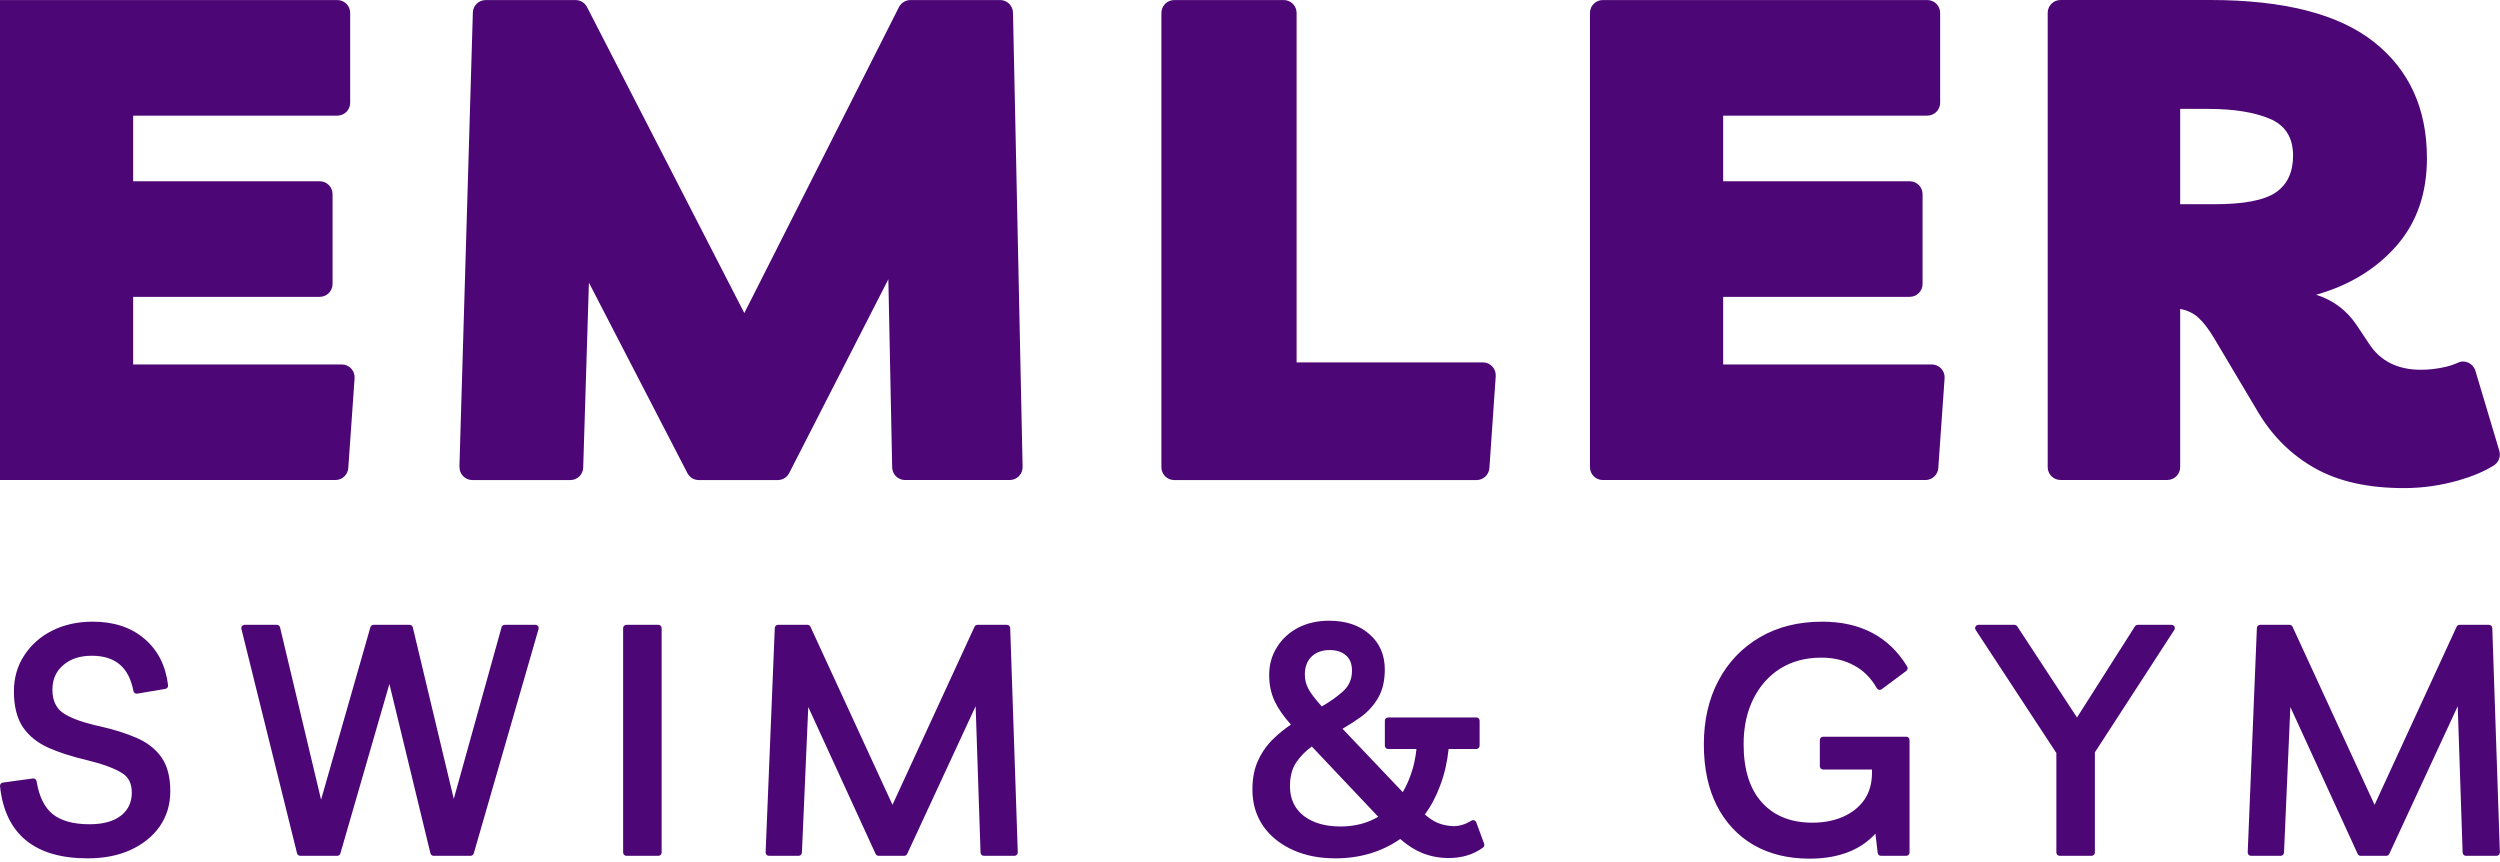
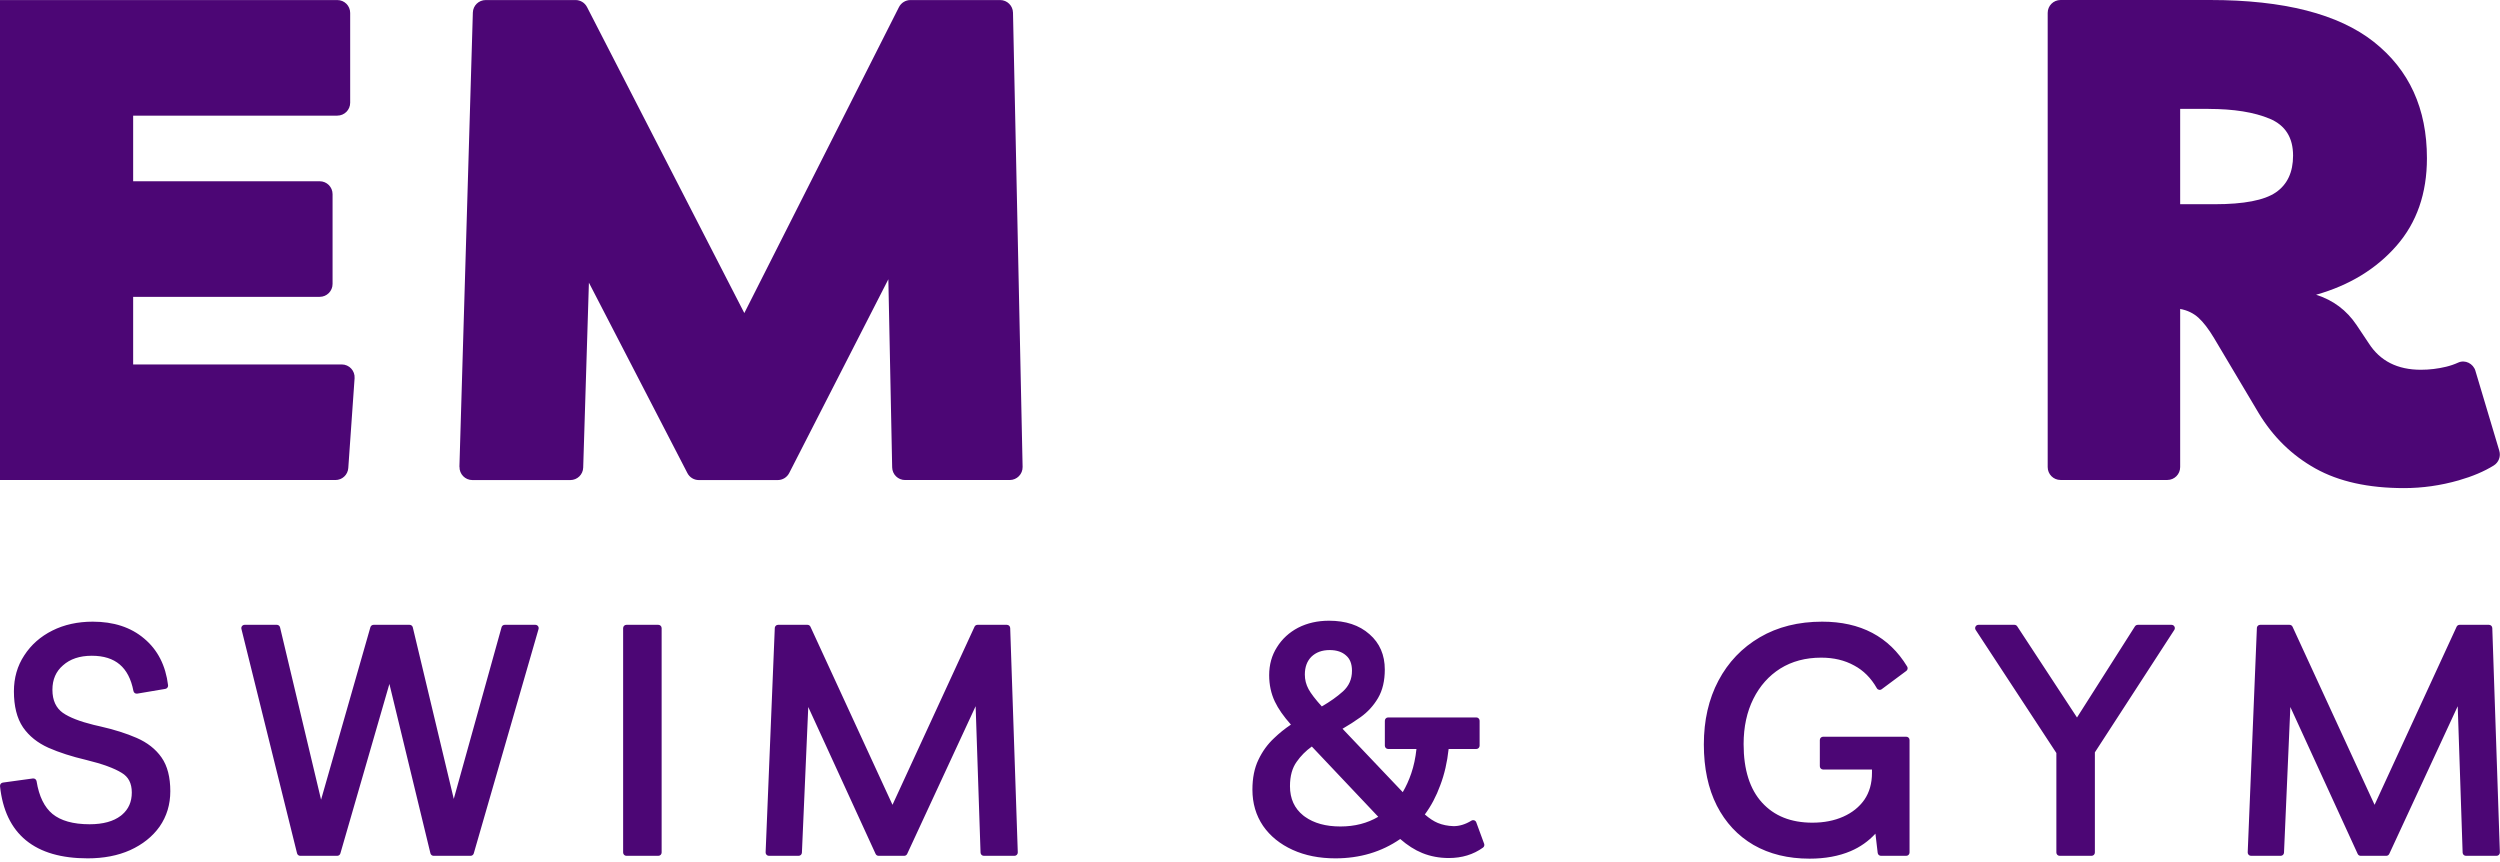
<svg xmlns="http://www.w3.org/2000/svg" width="525" height="181" viewBox="0 0 525 181" fill="none">
  <g clip-path="url(#clip0_10278_6079)">
    <path d="M70.832 24.29H27.962V38.064H67.134C68.632 38.064 69.839 39.272 69.839 40.77V59.632C69.839 61.129 68.632 62.337 67.134 62.337H27.962V76.533H71.767C73.339 76.533 74.572 77.865 74.464 79.429L73.14 98.291C73.041 99.705 71.866 100.806 70.443 100.806H0V0.009H70.832C72.33 0.009 73.537 1.217 73.537 2.715V21.577C73.537 23.074 72.33 24.282 70.832 24.282V24.29Z" fill="#4C0675" />
    <path d="M96.478 98.018L99.3 2.632C99.341 1.167 100.54 0.009 102.005 0.009H120.867C121.884 0.009 122.811 0.58 123.274 1.482L156.308 65.745L188.779 1.498C189.242 0.588 190.177 0.009 191.194 0.009H210.023C211.496 0.009 212.696 1.184 212.729 2.657L214.747 98.043C214.78 99.557 213.556 100.806 212.042 100.806H190.061C188.588 100.806 187.389 99.631 187.356 98.159L186.553 58.647L165.731 99.341C165.267 100.243 164.341 100.814 163.323 100.814H146.753C145.743 100.814 144.817 100.252 144.354 99.35L123.671 59.359L122.472 98.192C122.43 99.656 121.231 100.814 119.767 100.814H99.2C97.678 100.814 96.454 99.557 96.495 98.026L96.478 98.018Z" fill="#4C0675" />
-     <path d="M243.894 98.1V2.715C243.894 1.217 245.101 0.009 246.599 0.009H269.581C271.078 0.009 272.286 1.217 272.286 2.715V76.103H311.408C312.972 76.103 314.213 77.435 314.105 78.999L312.773 98.291C312.674 99.706 311.499 100.814 310.076 100.814H246.599C245.101 100.814 243.894 99.606 243.894 98.109V98.1Z" fill="#4C0675" />
-     <path d="M404.733 24.29H361.863V38.064H401.035C402.532 38.064 403.74 39.272 403.74 40.77V59.632C403.74 61.129 402.532 62.337 401.035 62.337H361.863V76.533H405.668C407.239 76.533 408.472 77.865 408.365 79.429L407.041 98.291C406.942 99.706 405.767 100.806 404.344 100.806H336.598C335.1 100.806 333.892 99.598 333.892 98.1V2.715C333.892 1.217 335.1 0.009 336.598 0.009H404.724C406.222 0.009 407.43 1.217 407.43 2.715V21.577C407.43 23.074 406.222 24.282 404.724 24.282L404.733 24.29Z" fill="#4C0675" />
    <path d="M519.84 77.889L524.854 94.666C525.201 95.841 524.73 97.107 523.687 97.752C521.677 99.001 519.22 100.044 516.333 100.871C512.544 101.955 508.713 102.501 504.833 102.501C497.355 102.501 491.158 101.127 486.236 98.381C481.314 95.634 477.343 91.754 474.315 86.741L464.942 70.981C463.808 69.087 462.716 67.672 461.674 66.721C460.632 65.777 459.349 65.157 457.835 64.876V98.091C457.835 99.589 456.627 100.796 455.13 100.796H432.719C431.222 100.796 430.014 99.589 430.014 98.091V2.705C430.014 1.208 431.222 0 432.719 0H464.09C479.609 0 491.084 2.937 498.513 8.802C505.942 14.676 509.656 22.808 509.656 33.224C509.656 40.603 507.53 46.733 503.27 51.606C499.009 56.479 493.384 59.912 486.377 61.898C489.975 63.031 492.813 65.165 494.898 68.284L497.454 72.114C499.82 75.804 503.46 77.649 508.382 77.649C510.178 77.649 511.956 77.434 513.702 77.012C514.554 76.805 515.406 76.516 516.242 76.135C517.689 75.49 519.385 76.35 519.84 77.872V77.889ZM463.8 22.866H457.835V42.886H465.074C471.221 42.886 475.506 42.059 477.922 40.405C480.337 38.75 481.545 36.169 481.545 32.669C481.545 28.889 479.916 26.308 476.648 24.934C473.38 23.561 469.095 22.874 463.8 22.874V22.866Z" fill="#4C0675" />
    <path d="M382.657 130.55C390.7 130.55 396.692 133.683 400.505 139.976C400.689 140.281 400.613 140.678 400.327 140.89L395.15 144.739C394.991 144.857 394.788 144.902 394.595 144.861C394.401 144.82 394.233 144.698 394.136 144.526C392.91 142.372 391.321 140.788 389.369 139.75L389.358 139.746C387.396 138.66 385.102 138.106 382.458 138.106C379.163 138.106 376.306 138.876 373.863 140.392C371.456 141.914 369.571 144.026 368.209 146.751C366.849 149.471 366.158 152.636 366.158 156.263C366.158 161.688 367.481 165.747 370.026 168.543C372.572 171.338 376.069 172.763 380.6 172.763C383.04 172.763 385.199 172.336 387.089 171.496C388.976 170.657 390.444 169.472 391.516 167.946C392.573 166.398 393.116 164.528 393.116 162.304V161.601H382.857C382.476 161.601 382.165 161.292 382.165 160.911V155.401C382.165 155.019 382.476 154.711 382.857 154.711H400.312C400.694 154.711 401.005 155.019 401.005 155.401V179.03C401.005 179.412 400.694 179.722 400.312 179.722H395.003C394.652 179.722 394.356 179.459 394.315 179.111L393.84 175.066C392.374 176.657 390.639 177.883 388.637 178.736C386.145 179.797 383.261 180.318 380.003 180.318C375.523 180.318 371.594 179.368 368.242 177.439L368.237 177.437C364.932 175.509 362.364 172.753 360.537 169.191L360.536 169.188C358.707 165.575 357.807 161.281 357.807 156.331C357.807 151.281 358.822 146.808 360.874 142.932C362.924 139.059 365.824 136.021 369.564 133.831C373.314 131.636 377.687 130.55 382.657 130.55ZM19.474 130.55C23.849 130.55 27.472 131.715 30.277 134.099C33.128 136.484 34.79 139.773 35.295 143.902C35.339 144.269 35.087 144.605 34.724 144.667L28.816 145.663C28.446 145.725 28.093 145.48 28.022 145.111C27.534 142.562 26.552 140.732 25.136 139.535C23.721 138.34 21.792 137.708 19.276 137.708C16.706 137.708 14.715 138.399 13.232 139.721L13.223 139.729C11.752 141.002 11.008 142.685 11.008 144.848C11.008 147.098 11.77 148.679 13.227 149.719C14.601 150.659 16.742 151.506 19.698 152.232L21.015 152.535L21.021 152.536C23.973 153.207 26.539 154.017 28.713 154.968C30.933 155.939 32.678 157.296 33.912 159.052C35.172 160.844 35.764 163.237 35.764 166.154C35.764 168.939 35.018 171.424 33.516 173.584L33.513 173.59C32.017 175.692 29.946 177.336 27.329 178.53L27.323 178.533C24.741 179.686 21.765 180.253 18.414 180.253C12.921 180.253 8.567 179.02 5.447 176.462C2.317 173.894 0.526 170.071 0.004 165.097C-0.035 164.726 0.229 164.392 0.599 164.342L6.903 163.477C7.275 163.427 7.621 163.683 7.681 164.053C8.195 167.271 9.337 169.525 11.024 170.931C12.758 172.339 15.32 173.094 18.812 173.094C21.683 173.094 23.839 172.474 25.359 171.314L25.64 171.086C26.997 169.923 27.678 168.388 27.678 166.419C27.677 164.455 26.955 163.13 25.56 162.301L25.549 162.295C24.006 161.336 21.549 160.427 18.122 159.592C15.083 158.877 12.431 158.024 10.171 157.03L10.166 157.027C7.899 156.009 6.111 154.584 4.836 152.742L4.831 152.734C3.534 150.812 2.922 148.272 2.922 145.18C2.922 142.358 3.64 139.834 5.093 137.632C6.535 135.401 8.511 133.662 11.002 132.416C13.5 131.167 16.33 130.55 19.474 130.55ZM279.098 130.351C282.58 130.351 285.433 131.27 287.58 133.176H287.582C289.739 135.045 290.807 137.545 290.807 140.6C290.806 142.944 290.348 144.954 289.385 146.592C288.451 148.179 287.235 149.513 285.741 150.587C284.534 151.454 283.261 152.268 281.93 153.04L294.578 166.353C295.27 165.176 295.868 163.864 296.364 162.412C296.893 160.864 297.258 159.157 297.455 157.288H291.509C291.127 157.288 290.818 156.977 290.818 156.595V151.352C290.819 150.971 291.127 150.661 291.509 150.661H310.028C310.409 150.661 310.718 150.971 310.719 151.352V156.595C310.719 156.977 310.41 157.287 310.028 157.288H304.212C303.917 160.058 303.331 162.606 302.445 164.928C301.618 167.203 300.54 169.241 299.213 171.039C300.191 171.884 301.097 172.47 301.93 172.817C302.901 173.222 304.009 173.45 305.262 173.493C306.481 173.49 307.726 173.118 309.003 172.335L309.141 172.268C309.285 172.219 309.443 172.219 309.59 172.27C309.785 172.338 309.942 172.49 310.014 172.684L311.672 177.198C311.779 177.489 311.678 177.815 311.427 177.997C309.393 179.463 306.991 180.186 304.253 180.186C302.268 180.186 300.408 179.84 298.682 179.14C297.099 178.498 295.555 177.508 294.046 176.19C290.126 178.899 285.579 180.253 280.426 180.253C277.07 180.253 274.069 179.663 271.442 178.465C268.821 177.269 266.75 175.599 265.256 173.451L265.252 173.445C263.751 171.24 263.008 168.691 263.008 165.822C263.008 163.401 263.418 161.3 264.271 159.546C265.103 157.793 266.193 156.284 267.542 155.028C268.645 153.964 269.829 153.011 271.093 152.169C269.566 150.455 268.433 148.844 267.72 147.334C266.92 145.641 266.525 143.791 266.525 141.795C266.525 139.597 267.065 137.629 268.16 135.914C269.245 134.171 270.731 132.806 272.603 131.823L272.609 131.82C274.533 130.835 276.702 130.351 279.098 130.351ZM58.257 131.224C58.525 131.271 58.747 131.473 58.811 131.746L67.424 167.937L77.783 131.715C77.868 131.418 78.141 131.214 78.449 131.214H86.016L86.133 131.224C86.401 131.271 86.623 131.472 86.688 131.744L95.292 167.771L105.328 131.72L105.367 131.612C105.479 131.372 105.722 131.214 105.993 131.214H112.432C112.649 131.214 112.853 131.317 112.983 131.49C113.114 131.663 113.156 131.888 113.096 132.096L99.489 179.222C99.403 179.518 99.133 179.722 98.825 179.722H91.059C90.741 179.722 90.463 179.503 90.388 179.193L81.773 143.626L71.479 179.222C71.394 179.518 71.123 179.722 70.815 179.722H63.051C62.733 179.722 62.455 179.504 62.379 179.196L50.697 132.072C50.646 131.866 50.693 131.647 50.824 131.479C50.955 131.312 51.157 131.214 51.369 131.214H58.139L58.257 131.224ZM138.252 131.214C138.634 131.214 138.944 131.524 138.944 131.906V179.03C138.944 179.412 138.634 179.722 138.252 179.722H131.548C131.166 179.722 130.857 179.412 130.857 179.03V131.906C130.857 131.524 131.166 131.214 131.548 131.214H138.252ZM169.669 131.221C169.898 131.255 170.097 131.402 170.196 131.616L187.423 169.013L204.65 131.616L204.697 131.528C204.823 131.334 205.041 131.214 205.277 131.214H211.45C211.823 131.214 212.129 131.51 212.141 131.883L213.734 179.007C213.741 179.194 213.67 179.376 213.54 179.51C213.41 179.645 213.231 179.722 213.044 179.722H206.604C206.232 179.722 205.927 179.426 205.914 179.053L204.883 148.302L190.507 179.321C190.393 179.565 190.148 179.722 189.879 179.722H184.504C184.234 179.722 183.988 179.564 183.875 179.318L169.735 148.47L168.401 179.061C168.385 179.43 168.08 179.722 167.711 179.722H161.471C161.283 179.722 161.103 179.644 160.973 179.509C160.842 179.373 160.773 179.19 160.78 179.002L162.705 131.878L162.725 131.743C162.798 131.438 163.073 131.214 163.397 131.214H169.569L169.669 131.221ZM423.037 131.214C423.27 131.214 423.487 131.332 423.615 131.527L436.17 150.675L448.339 131.534L448.45 131.4C448.576 131.282 448.745 131.214 448.922 131.214H456.024C456.277 131.214 456.51 131.353 456.631 131.575C456.752 131.798 456.742 132.069 456.604 132.282L439.924 157.994V179.03C439.924 179.412 439.613 179.722 439.231 179.722H432.527C432.146 179.722 431.837 179.412 431.837 179.03V158.13L414.892 132.285C414.753 132.073 414.742 131.8 414.862 131.577C414.983 131.353 415.217 131.214 415.471 131.214H423.037ZM480.807 131.214C481.077 131.214 481.323 131.371 481.436 131.616L498.661 169.013L515.889 131.616L515.937 131.528C516.064 131.334 516.281 131.214 516.516 131.214H522.688C523.061 131.214 523.367 131.51 523.38 131.883L524.973 179.007C524.979 179.194 524.909 179.376 524.779 179.51C524.649 179.645 524.469 179.722 524.282 179.722H517.845C517.472 179.722 517.165 179.426 517.152 179.053L516.121 148.304L501.745 179.321C501.632 179.565 501.386 179.722 501.117 179.722H495.742C495.472 179.722 495.226 179.564 495.113 179.318L480.974 148.47L479.64 179.061C479.623 179.43 479.319 179.722 478.949 179.722H472.711C472.523 179.722 472.342 179.644 472.212 179.509C472.082 179.373 472.011 179.19 472.018 179.002L473.945 131.878L473.963 131.743C474.036 131.438 474.311 131.214 474.636 131.214H480.807ZM275.483 156.77C274.218 157.675 273.157 158.744 272.298 159.977L272.292 159.986C271.381 161.254 270.894 162.937 270.894 165.092C270.894 167.731 271.831 169.758 273.684 171.252L274.054 171.528C275.936 172.864 278.396 173.56 281.487 173.56C284.507 173.56 287.147 172.874 289.432 171.524L275.483 156.77ZM279.23 136.513C277.609 136.514 276.352 136.994 275.394 137.913C274.492 138.821 274.016 140.047 274.016 141.663C274.016 142.741 274.273 143.757 274.794 144.719C275.284 145.623 276.201 146.83 277.576 148.351C279.323 147.346 280.803 146.295 282.019 145.197C283.287 144.048 283.915 142.621 283.915 140.866C283.915 139.371 283.477 138.348 282.695 137.673L282.681 137.661V137.659C281.864 136.917 280.739 136.514 279.23 136.513Z" fill="#4C0675" />
  </g>
  <defs>
    <clipPath id="clip0_10278_6079">
      <rect width="525" height="181" fill="white" />
    </clipPath>
  </defs>
</svg>